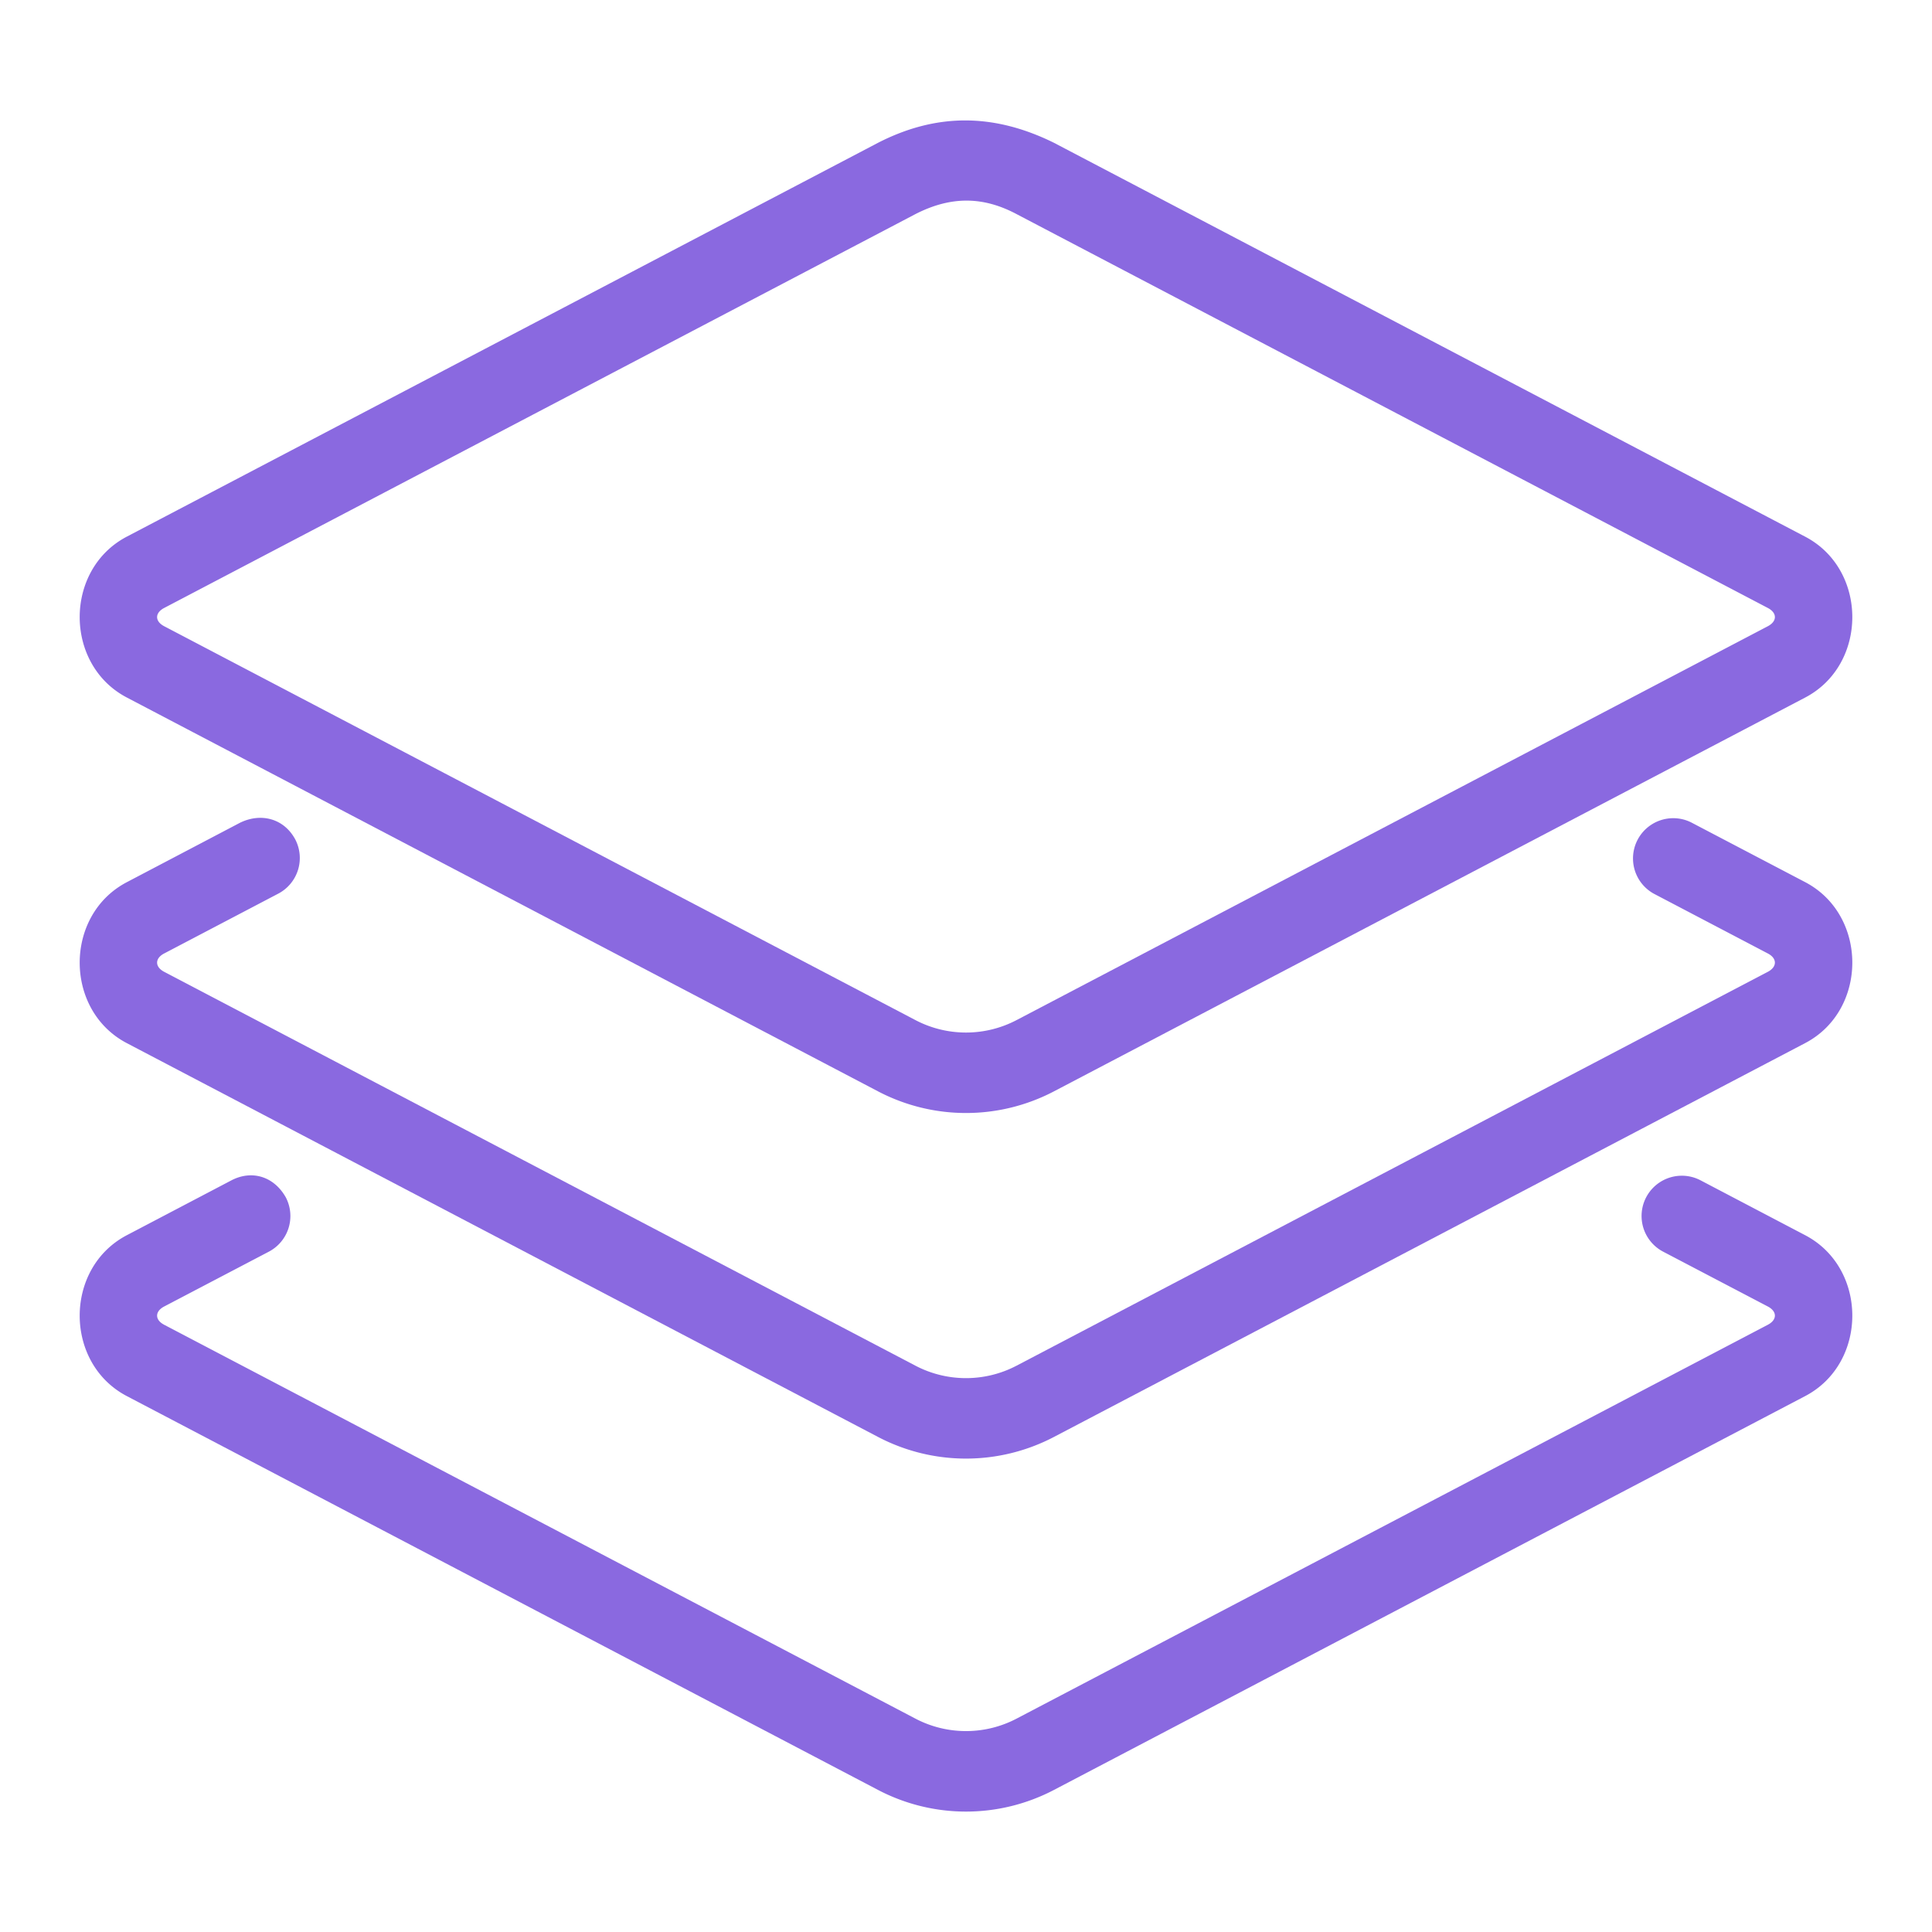
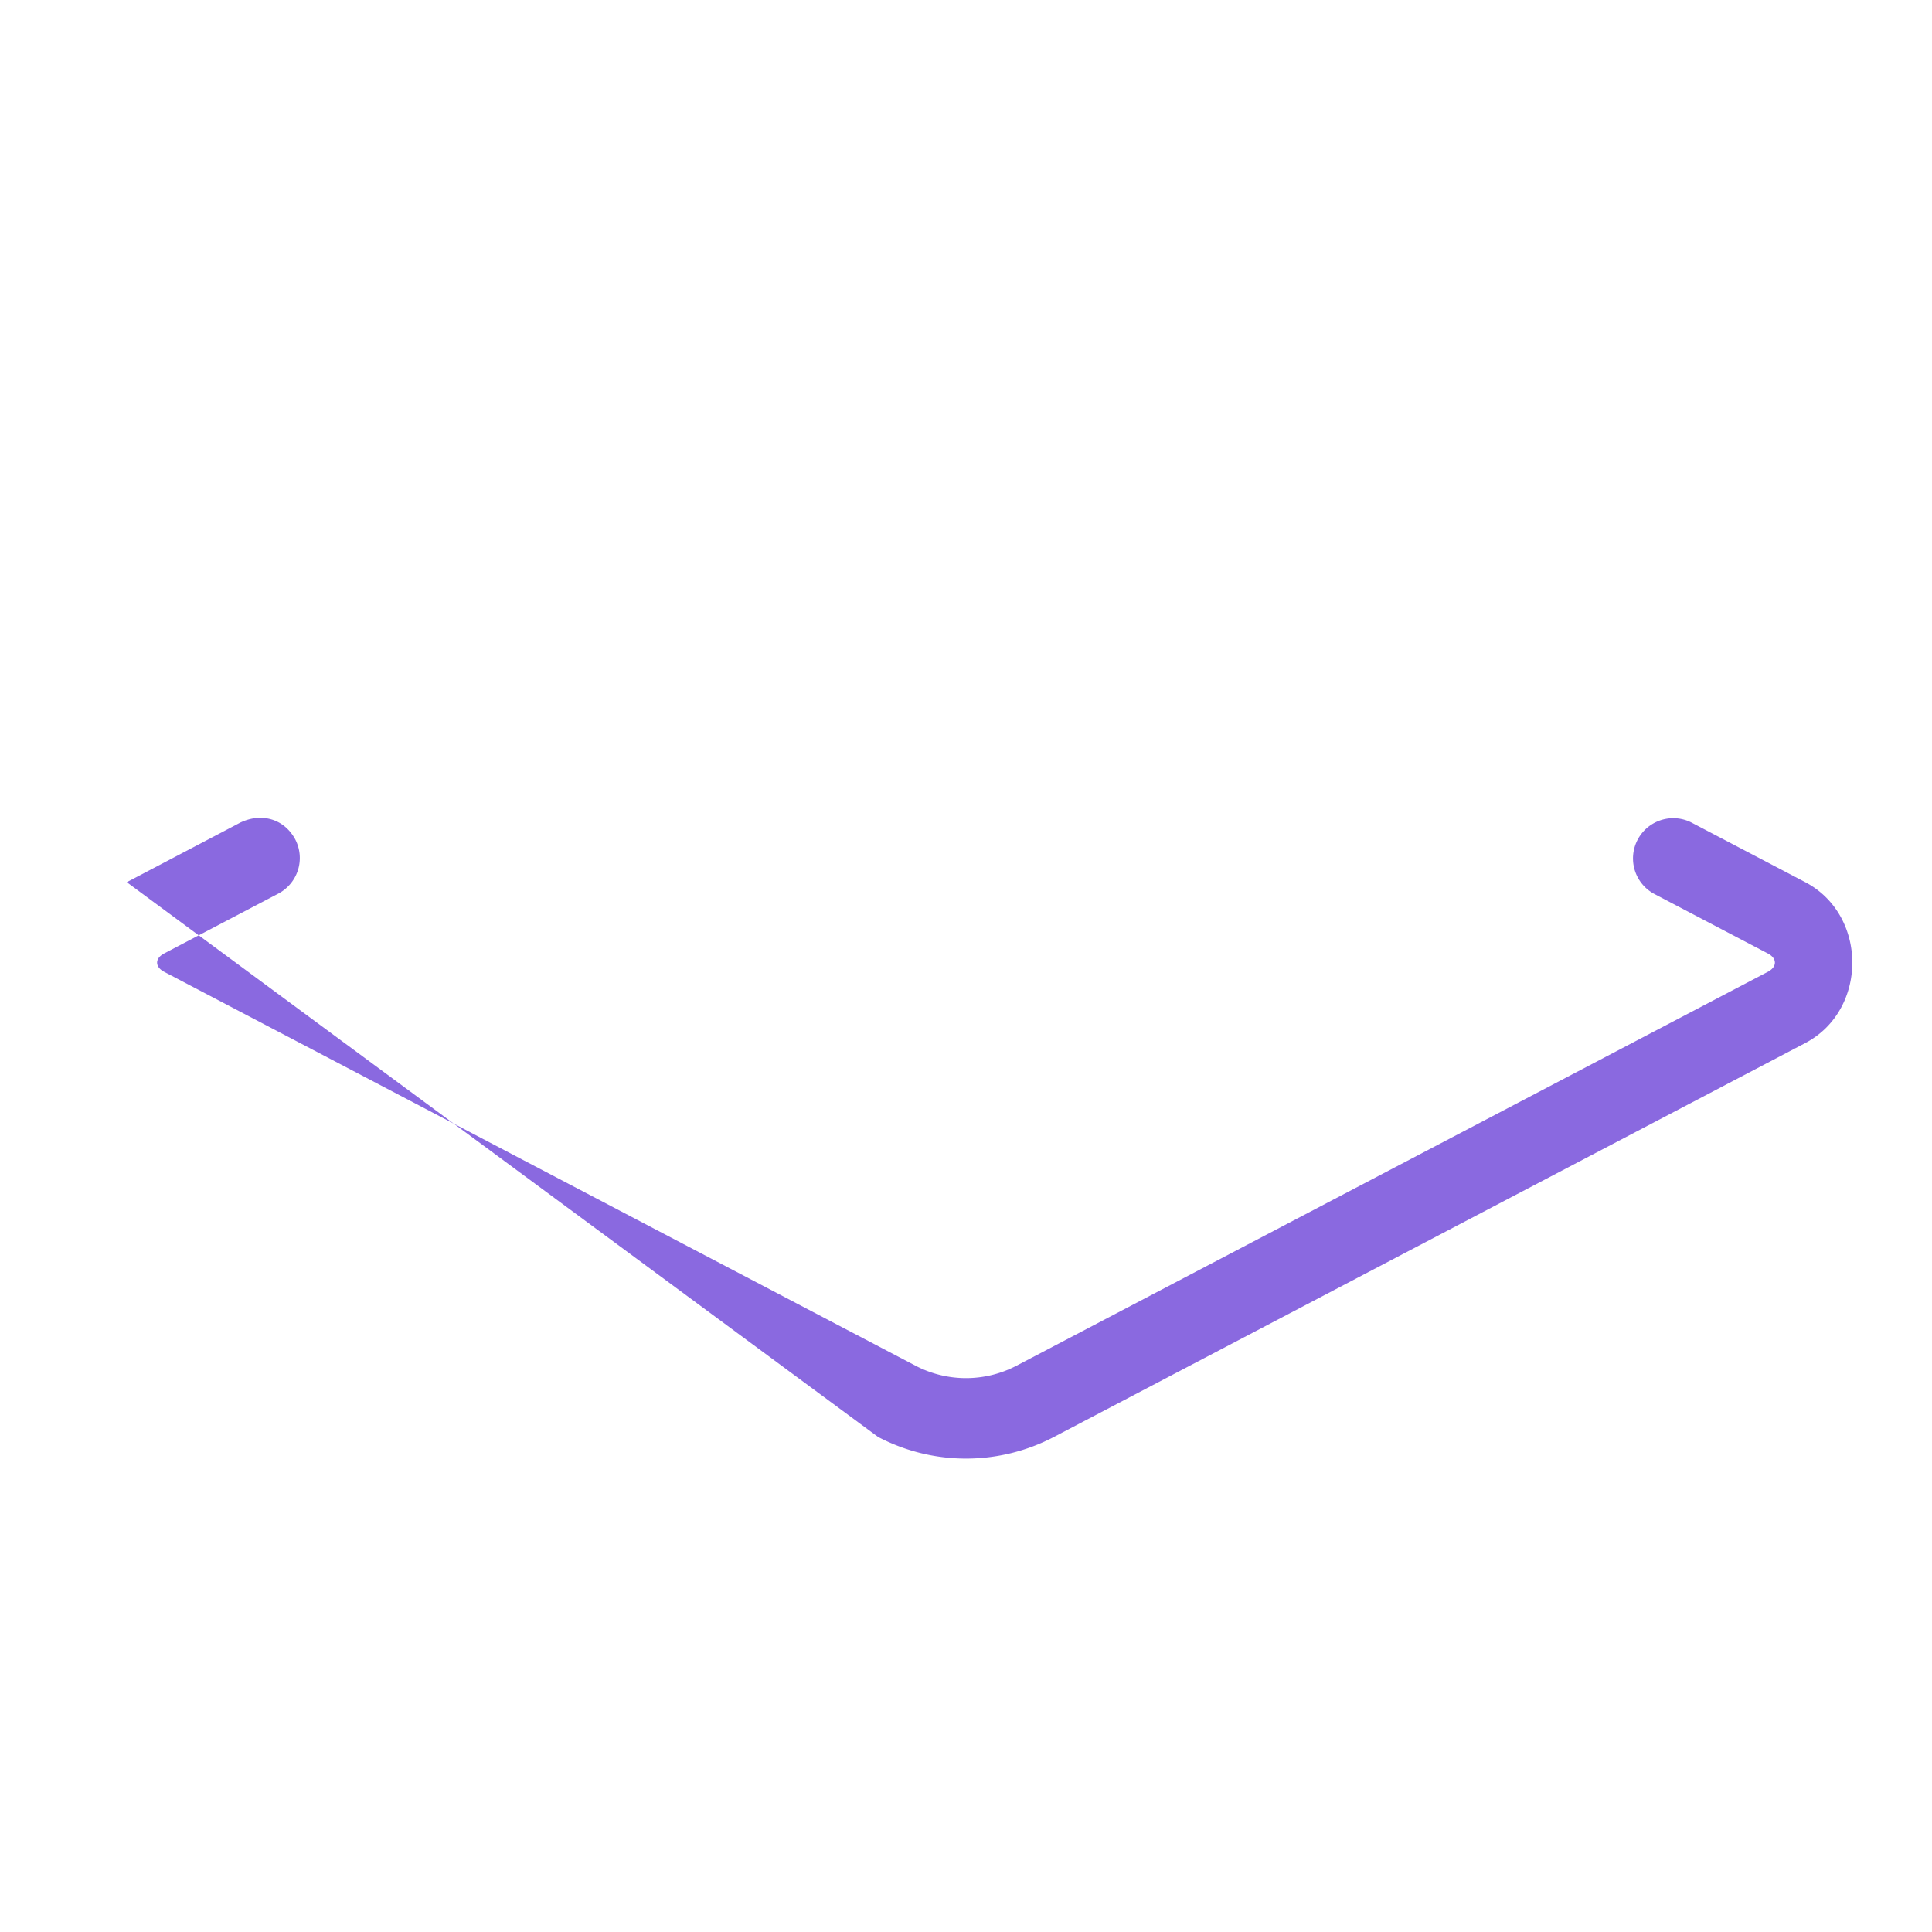
<svg xmlns="http://www.w3.org/2000/svg" version="1.1" width="512" height="512" x="0" y="0" viewBox="0 0 48 48" style="enable-background:new 0 0 512 512" xml:space="preserve" class="">
  <g>
-     <path d="M21.814 3.548 3.15 13.333c-1.56.818-1.56 3.178 0 3.996l18.664 9.785a4.708 4.708 0 0 0 4.372 0L44.85 17.33c1.56-.818 1.56-3.178 0-3.996L26.186 3.548c-1.524-.752-2.946-.73-4.372 0zm3.444 1.772 18.664 9.785c.233.122.233.33 0 .453l-18.664 9.785a2.705 2.705 0 0 1-2.516 0L4.078 15.558c-.233-.123-.233-.33 0-.453L22.742 5.32c.899-.46 1.697-.435 2.516 0z" fill="#8a69e0" opacity="1" data-original="#000000" class="" />
-     <path d="M5.984 20.43 3.15 21.918c-1.56.818-1.56 3.18 0 3.998L21.814 35.7a4.708 4.708 0 0 0 4.372 0l18.664-9.785c1.56-.818 1.56-3.18 0-3.998l-2.836-1.486a1 1 0 0 0-.928 1.771l2.836 1.487c.233.122.233.332 0 .455l-18.664 9.785a2.705 2.705 0 0 1-2.516 0L4.078 24.144c-.233-.123-.233-.333 0-.455l2.836-1.487a1 1 0 0 0 .42-1.35c-.281-.517-.842-.659-1.35-.421z" fill="#8a69e0" opacity="1" data-original="#000000" class="" />
-     <path d="m5.75 29.325-2.6 1.364c-1.56.818-1.56 3.178 0 3.996l18.664 9.785a4.708 4.708 0 0 0 4.372 0l18.664-9.785c1.56-.818 1.56-3.178 0-3.996l-2.6-1.364a1 1 0 0 0-.93 1.772l2.602 1.363c.233.123.233.33 0 .453l-18.664 9.785a2.705 2.705 0 0 1-2.516 0L4.078 32.913c-.233-.122-.233-.33 0-.453l2.602-1.363a1 1 0 0 0 .42-1.35c-.296-.523-.845-.685-1.35-.422z" fill="#8a69e0" opacity="1" data-original="#000000" class="" />
+     <path d="M5.984 20.43 3.15 21.918L21.814 35.7a4.708 4.708 0 0 0 4.372 0l18.664-9.785c1.56-.818 1.56-3.18 0-3.998l-2.836-1.486a1 1 0 0 0-.928 1.771l2.836 1.487c.233.122.233.332 0 .455l-18.664 9.785a2.705 2.705 0 0 1-2.516 0L4.078 24.144c-.233-.123-.233-.333 0-.455l2.836-1.487a1 1 0 0 0 .42-1.35c-.281-.517-.842-.659-1.35-.421z" fill="#8a69e0" opacity="1" data-original="#000000" class="" />
  </g>
</svg>